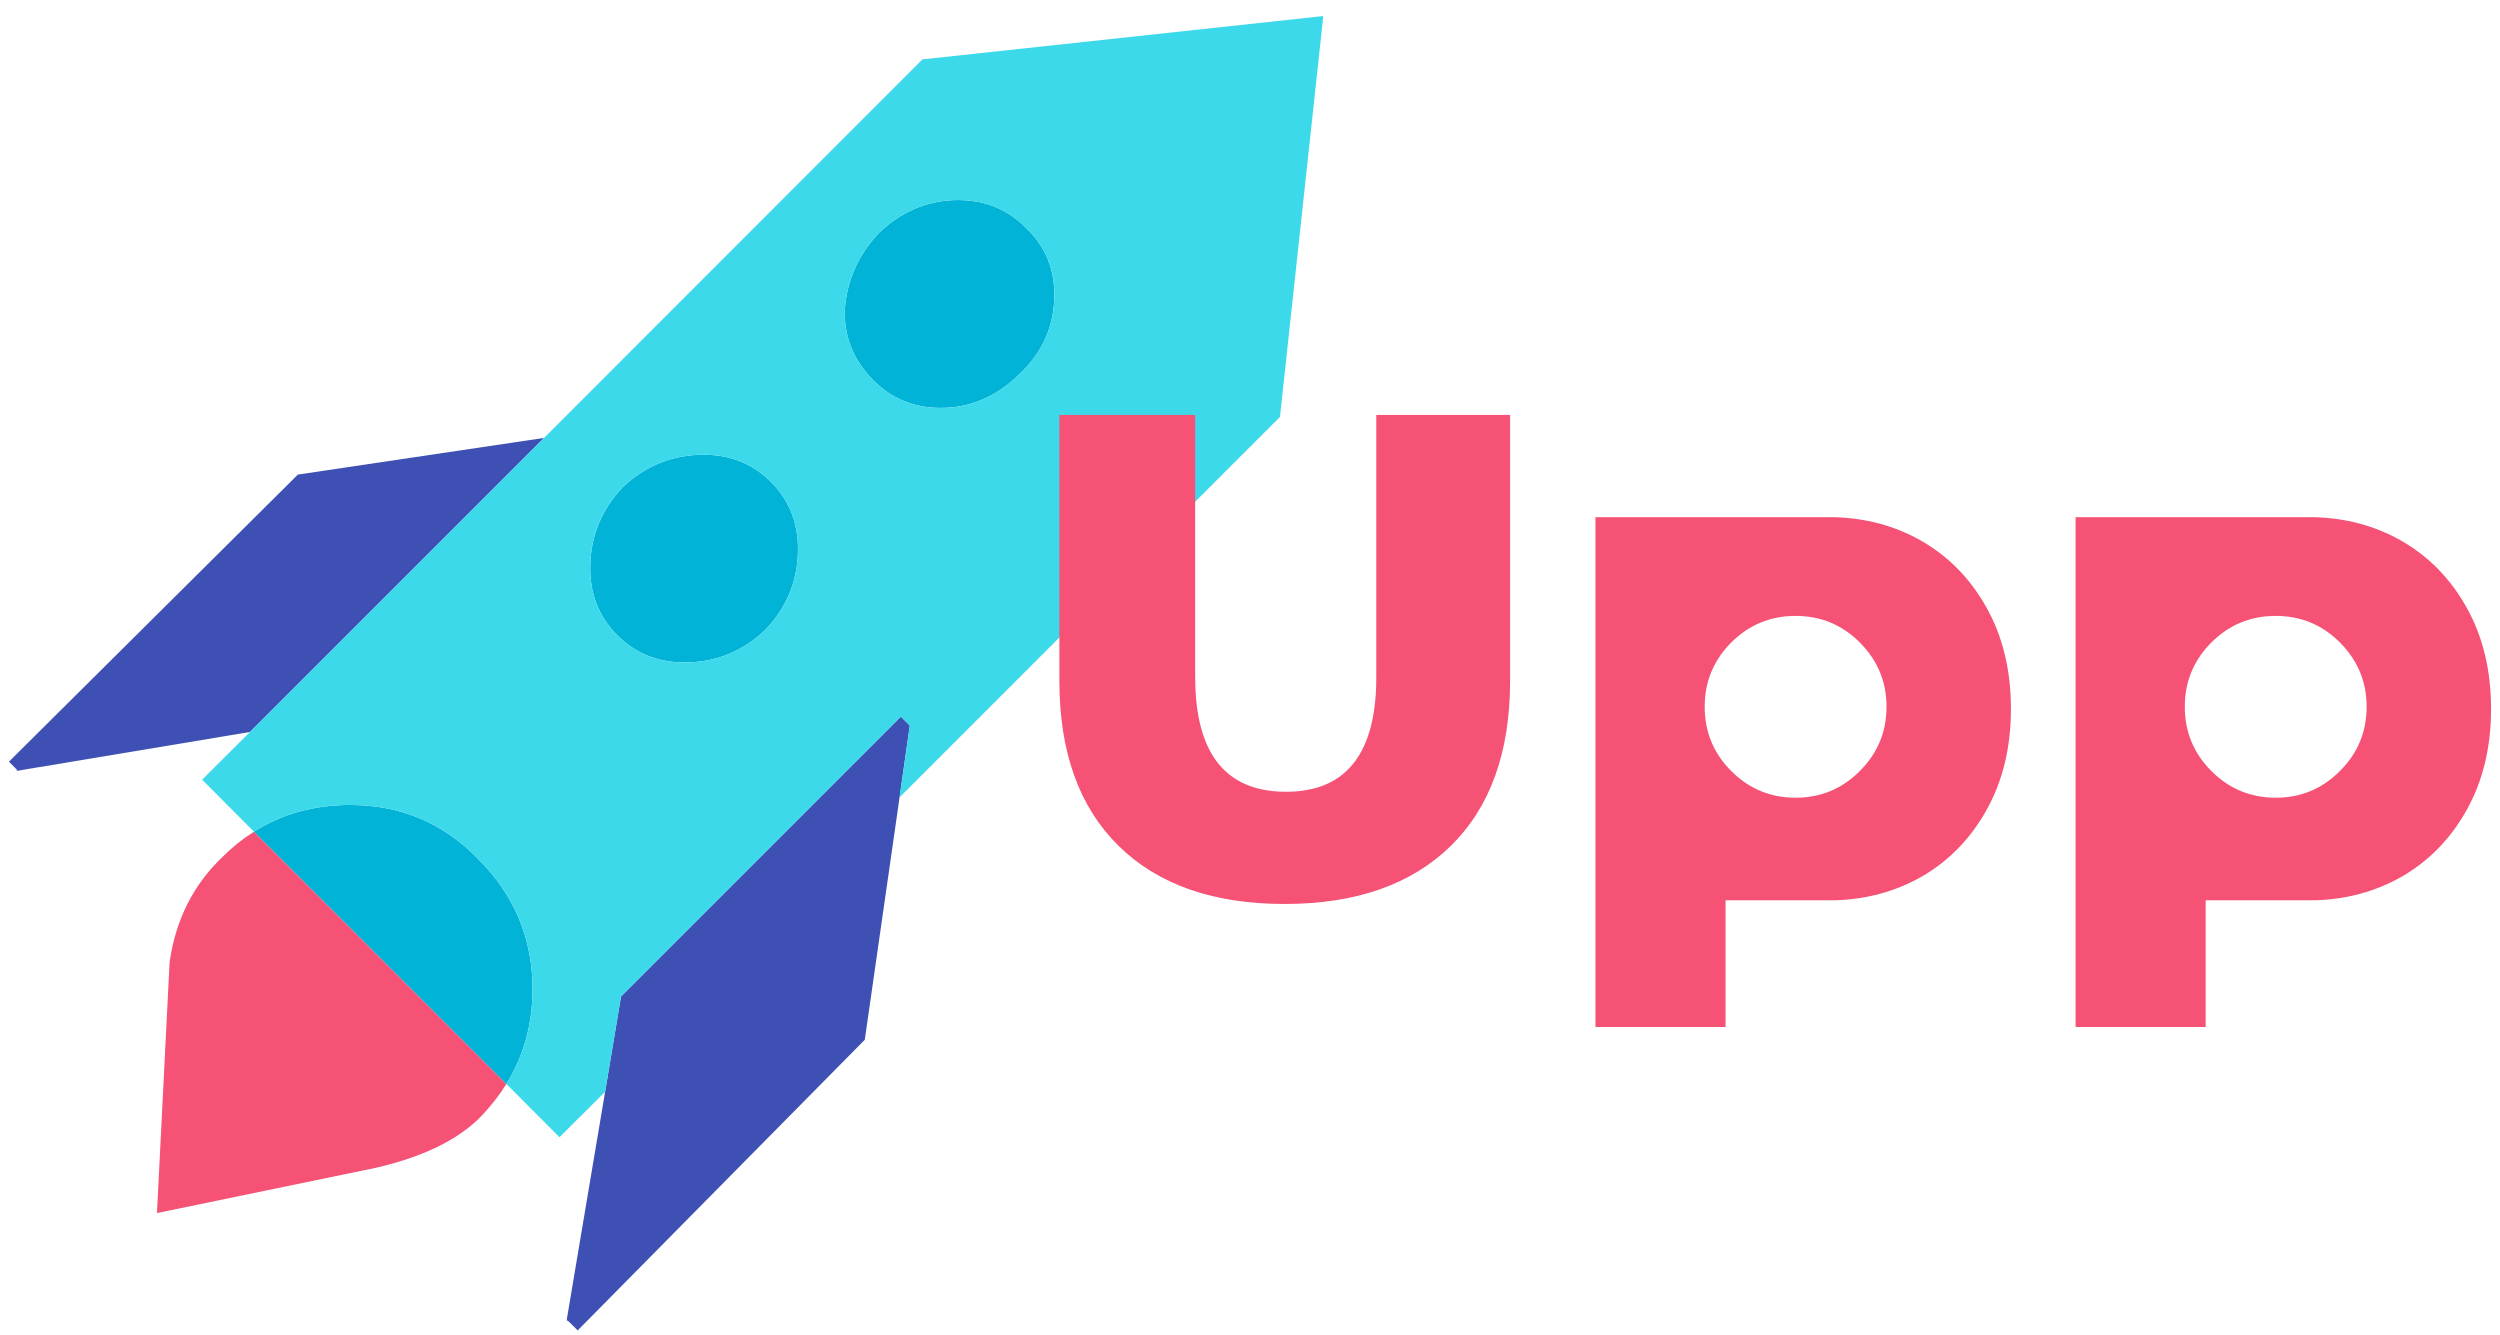
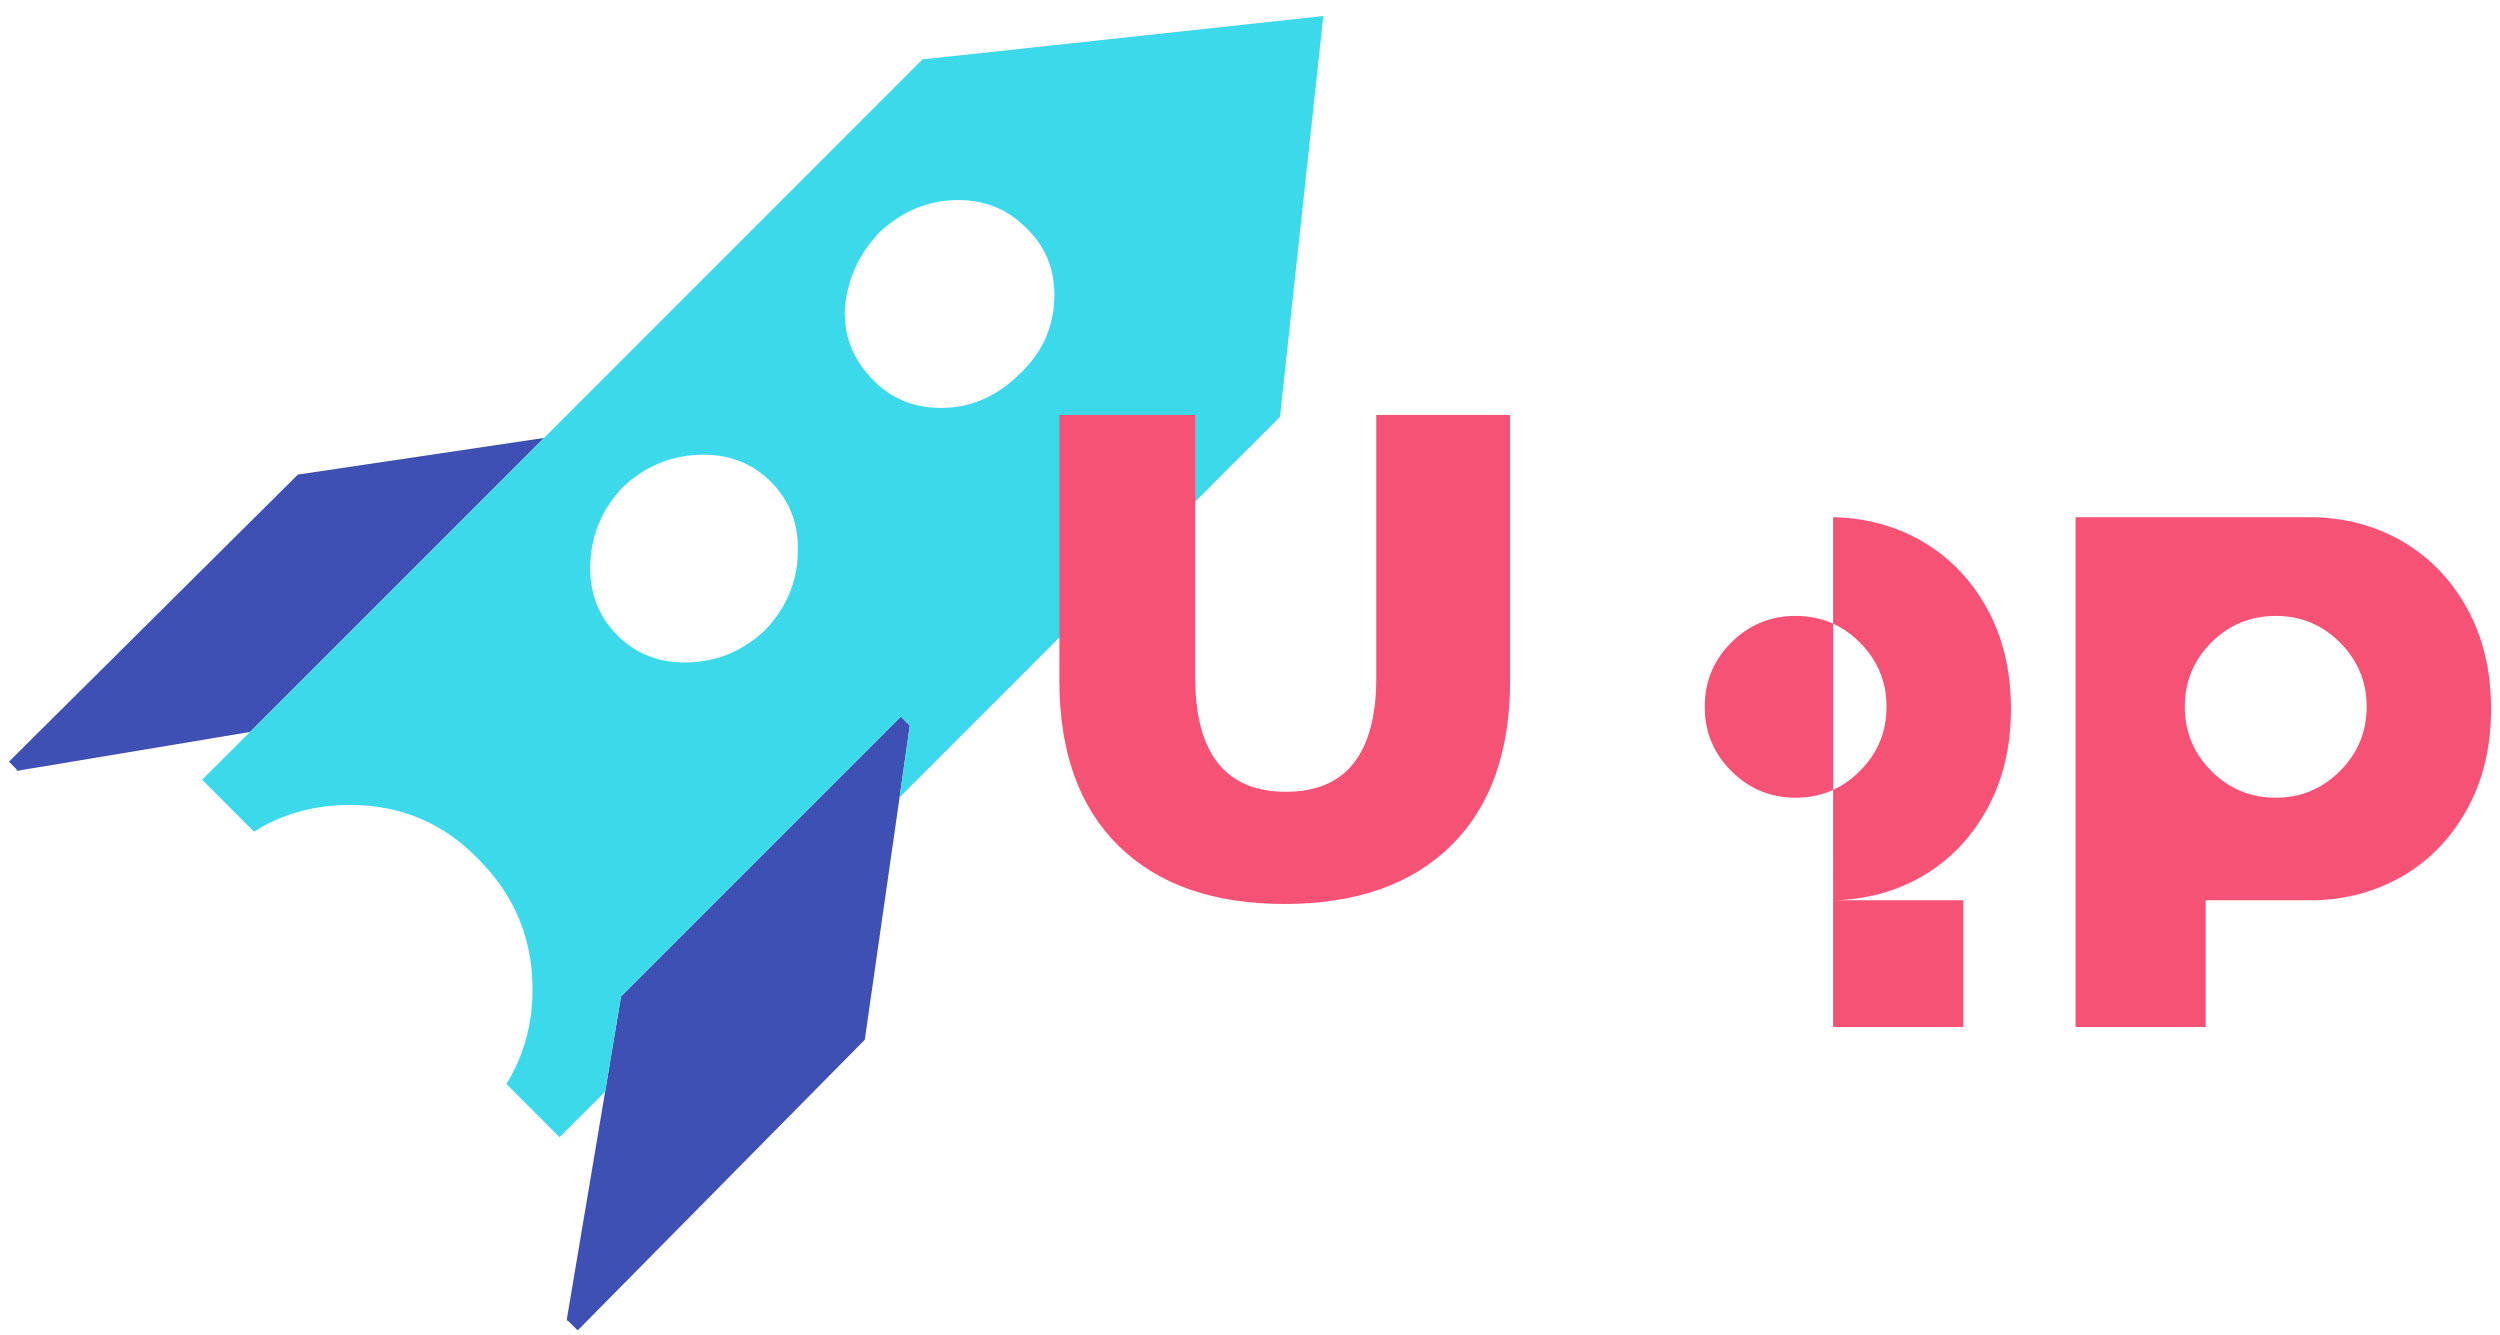
<svg xmlns="http://www.w3.org/2000/svg" width="880" height="470" x="0" y="0" preserveAspectRatio="none" viewBox="0 0 880 470">
  <g id="logo_svg">
    <g>
      <g>
        <g stroke="none">
          <path fill="#3E50B4" d="m320.25 255.4-3.15-3.15-98.5 98.5-5.6 33.55-13.5 80.2.1.1-.1.5.3-.3 3.55 3.5L304.4 366l12.25-85.35 3.6-25.25m-308.6 15q.85-.2 1.75-.3 37.3-6.25 74.6-12.45l103.5-103.5-86.65 12.9L3.15 268.1 6 271l-.3.3.55-.05.05.05 4-.7q.65-.1 1.35-.2Z" />
-           <path fill="#F55276" d="M78.15 301.8Q62.9 316.4 59.7 338.65L55.25 427l76.9-15.9q24.8-5.7 36.85-17.8 5.4-5.55 9.25-11.75l-88.85-88.8q-5.95 3.75-11.25 9.05Z" />
-           <path fill="#00B3D7" d="M123.25 283.35q-19.05 0-33.85 9.4l88.85 88.8q9.2-14.95 9.2-33.35 0-26.7-19.05-45.75-18.45-19.1-45.15-19.1m148.1-113.75q-10.2-10.15-25.45-9.5-15.25.6-26.7 11.4-10.8 11.45-11.4 26.7-.65 15.25 9.5 25.45 10.2 10.15 25.45 9.5 15.25-.6 26.65-11.45 10.85-11.4 11.45-26.65.65-15.25-9.5-25.45m89.6-89.6q-10.2-10.15-25.45-9.55-14.6.65-26.05 11.45-10.8 11.45-12.05 26.7-.65 14.6 10.15 25.4 10.15 10.2 25.4 9.55 14.65-.65 26.1-12.05 11.4-10.8 12.05-26.05.65-15.3-10.15-25.45Z" />
          <path fill="#3CD9EB" d="M465.8 5.65 324.7 20.9 191.5 154.15 88 257.65l-16.85 16.8 18.25 18.3q14.8-9.4 33.85-9.4 26.7 0 45.15 19.1 19.05 19.05 19.05 45.75 0 18.4-9.2 33.35l18.7 18.75 16.05-16 5.6-33.55 98.5-98.5 3.15 3.15-3.6 25.25 133.9-133.9L465.8 5.65m-130.3 64.8q15.25-.6 25.45 9.55 10.8 10.15 10.15 25.45-.65 15.25-12.05 26.05-11.45 11.4-26.1 12.05-15.25.65-25.4-9.55-10.8-10.8-10.15-25.4 1.25-15.25 12.05-26.7 11.45-10.8 26.05-11.45m-89.6 89.65q15.25-.65 25.45 9.5 10.15 10.2 9.5 25.45-.6 15.25-11.45 26.65-11.4 10.85-26.65 11.45-15.25.65-25.45-9.5-10.15-10.2-9.5-25.45.6-15.25 11.4-26.7 11.45-10.8 26.7-11.4Z" />
        </g>
      </g>
    </g>
  </g>
  <g id="Layer_2">
    <g>
      <g>
        <g>
-           <path fill="#F55276" stroke="none" d="M420.7 146.05h-47.8v93.55q0 37.65 20.85 58.15 20.8 20.45 58.45 20.45 37.55 0 58.5-20.45 20.85-20.5 20.85-58.15v-93.55h-47.1v92.15q0 1.95-.05 3.8-1.45 36.7-31.7 36.7-28.4 0-31.6-31.9-.4-4.05-.4-8.6v-92.15m278.6 139q8.55-15.3 8.55-35.55 0-20.25-8.55-35.55-8.5-15.3-23.1-23.65-13.95-7.9-30.95-8.25H561.6V361.5h45.8v-44.6H646q16.55-.5 30.2-8.2 14.6-8.35 23.1-23.65m-44.65-58.9q6.9 6.9 8.75 15.85.65 3.25.65 6.8 0 13.25-9.4 22.6-9.35 9.4-22.6 9.4-13.25 0-22.65-9.4-9.35-9.35-9.35-22.6 0-1 .05-2 .65-11.95 9.3-20.65 9.4-9.35 22.65-9.35 13.25 0 22.6 9.35m158.5-44.1H730.6V361.5h45.8v-44.6H815q16.55-.5 30.2-8.2 14.6-8.35 23.1-23.65 8.55-15.3 8.55-35.55 0-20.25-8.55-35.55-8.5-15.3-23.1-23.65-13.95-7.9-30.95-8.25h-1.1m-34.75 44.1q9.4-9.35 22.65-9.35 13.25 0 22.6 9.35 6.9 6.9 8.75 15.85.65 3.25.65 6.8 0 13.25-9.4 22.6-9.35 9.4-22.6 9.4-13.25 0-22.65-9.4-9.35-9.35-9.35-22.6 0-1 .05-2 .65-11.95 9.3-20.65Z" />
+           <path fill="#F55276" stroke="none" d="M420.7 146.05h-47.8v93.55q0 37.65 20.85 58.15 20.8 20.45 58.45 20.45 37.55 0 58.5-20.45 20.85-20.5 20.85-58.15v-93.55h-47.1v92.15q0 1.95-.05 3.8-1.45 36.7-31.7 36.7-28.4 0-31.6-31.9-.4-4.05-.4-8.6v-92.15m278.6 139q8.55-15.3 8.55-35.55 0-20.25-8.55-35.55-8.5-15.3-23.1-23.65-13.95-7.9-30.95-8.25V361.5h45.8v-44.6H646q16.55-.5 30.2-8.2 14.6-8.35 23.1-23.65m-44.65-58.9q6.9 6.9 8.75 15.85.65 3.25.65 6.8 0 13.25-9.4 22.6-9.35 9.4-22.6 9.4-13.25 0-22.65-9.4-9.35-9.35-9.35-22.6 0-1 .05-2 .65-11.95 9.3-20.65 9.4-9.35 22.65-9.35 13.25 0 22.6 9.35m158.5-44.1H730.6V361.5h45.8v-44.6H815q16.55-.5 30.2-8.2 14.6-8.35 23.1-23.65 8.55-15.3 8.55-35.55 0-20.25-8.55-35.55-8.5-15.3-23.1-23.65-13.95-7.9-30.95-8.25h-1.1m-34.75 44.1q9.4-9.35 22.65-9.35 13.25 0 22.6 9.35 6.9 6.9 8.75 15.85.65 3.25.65 6.8 0 13.25-9.4 22.6-9.35 9.4-22.6 9.4-13.25 0-22.65-9.4-9.35-9.35-9.35-22.6 0-1 .05-2 .65-11.95 9.3-20.65Z" />
        </g>
      </g>
    </g>
  </g>
</svg>